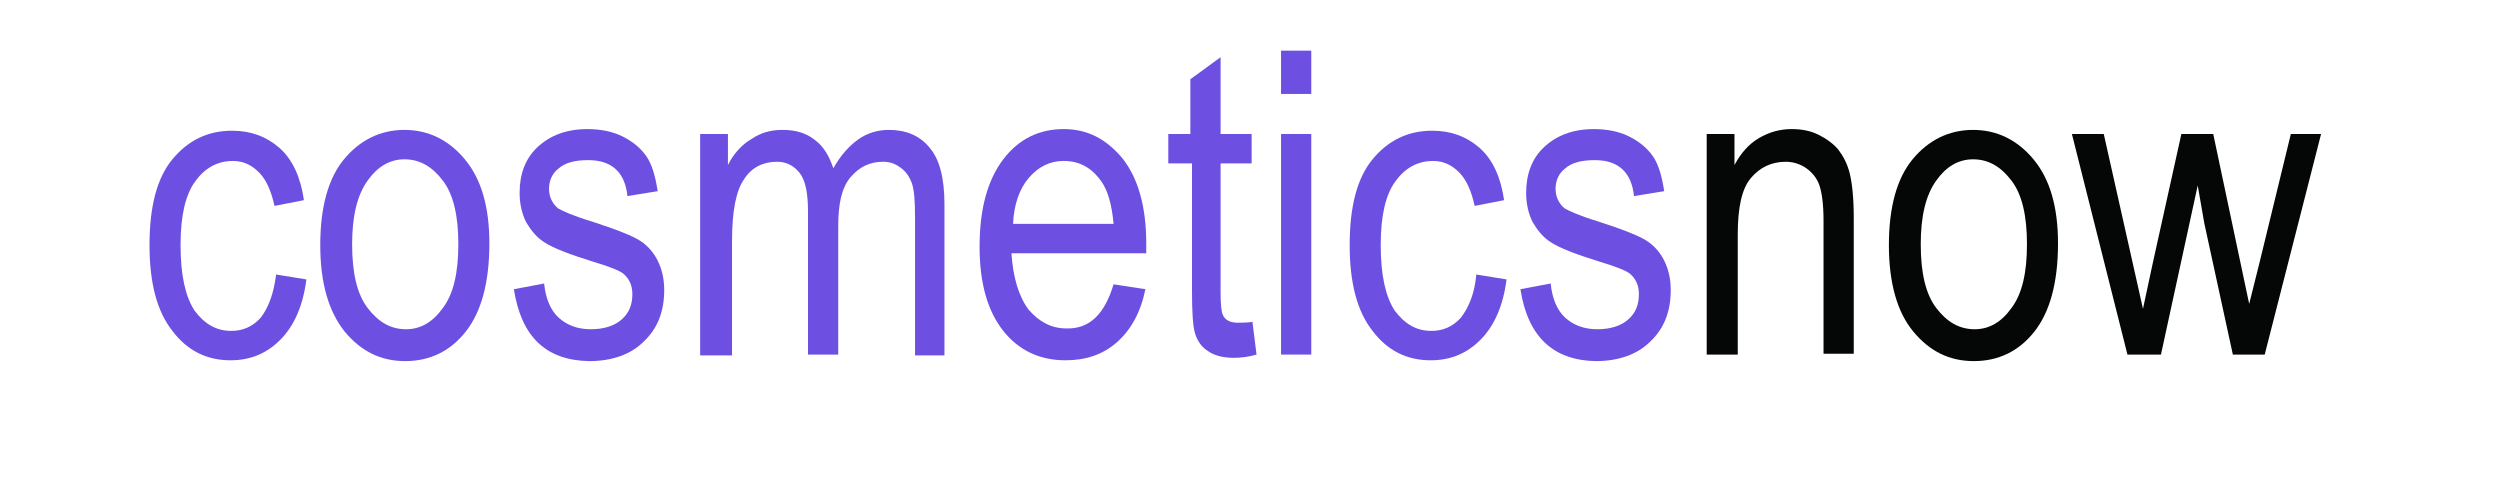
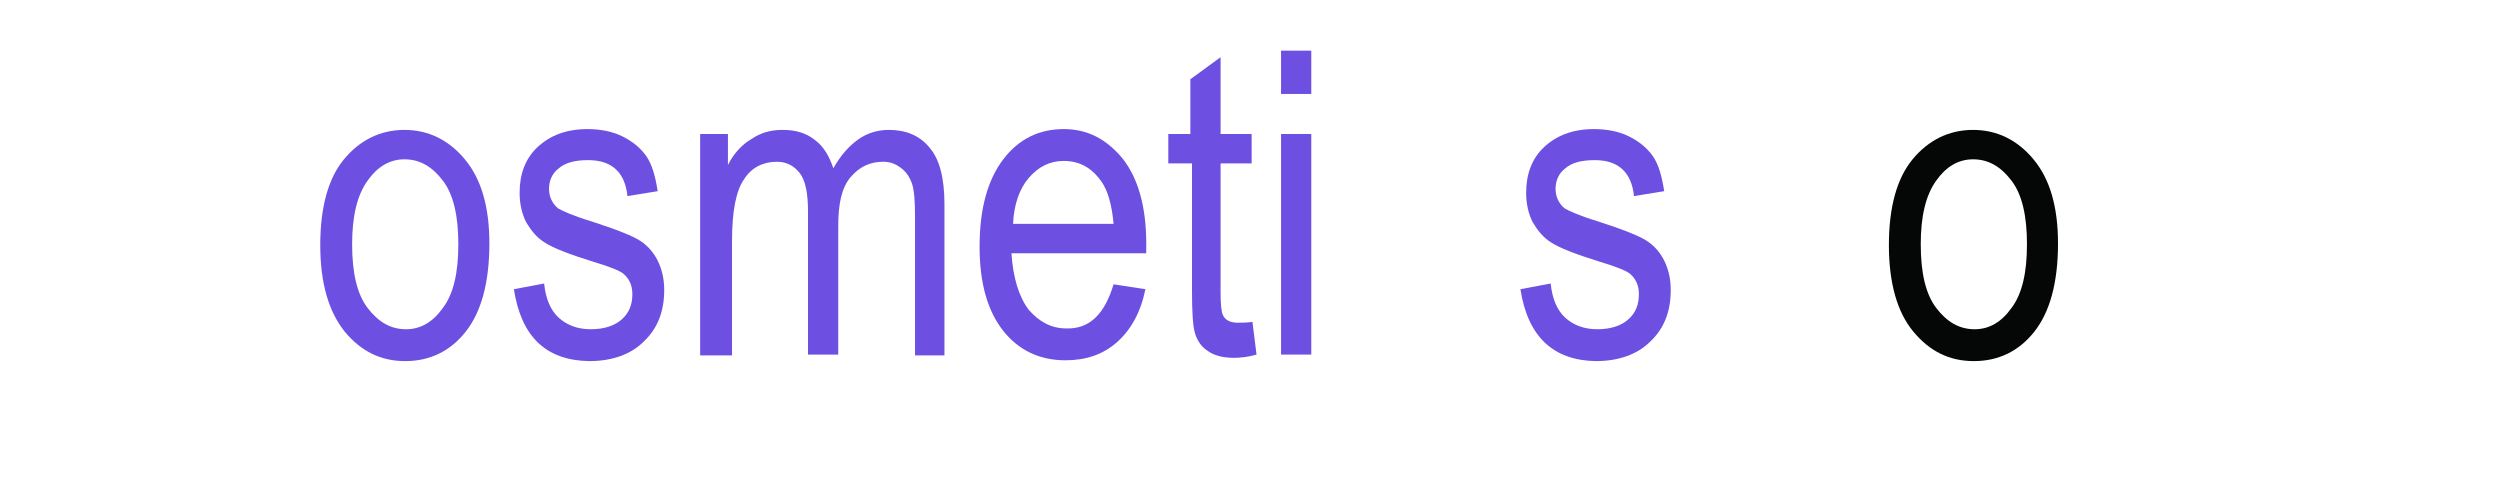
<svg xmlns="http://www.w3.org/2000/svg" xml:space="preserve" style="enable-background:new 0 0 306 59.1;" viewBox="0 0 306 59.1" y="0px" x="0px" id="Layer_1" version="1.1">
  <style type="text/css">
	.st0{fill:none;}
	.st1{enable-background:new    ;}
	.st2{fill:#6D4FE2;}
	.st3{fill:#050606;}
</style>
  <rect height="61.9" width="301" class="st0" y="5.2" x="0.9" />
  <g transform="matrix(1, 0, 0, 1, -1, -7)" class="st1">
-     <path d="M34.8,40.6l3.7,0.6c-0.4,3.2-1.5,5.7-3.2,7.4s-3.7,2.5-6.1,2.5c-2.9,0-5.3-1.2-7.1-3.6   c-1.9-2.4-2.8-5.9-2.8-10.5c0-4.7,0.9-8.2,2.8-10.5c1.9-2.3,4.3-3.5,7.3-3.5c2.3,0,4.2,0.7,5.8,2.1c1.6,1.4,2.6,3.6,3,6.4l-3.6,0.7   c-0.4-1.8-1-3.2-1.9-4.1c-0.9-0.9-1.9-1.4-3.2-1.4c-1.8,0-3.4,0.8-4.6,2.5c-1.2,1.6-1.8,4.2-1.8,7.8c0,3.7,0.6,6.3,1.7,8   c1.2,1.6,2.6,2.5,4.5,2.5c1.4,0,2.6-0.5,3.6-1.6C33.9,44.6,34.5,42.9,34.8,40.6z" class="st2" />
    <path d="M40.2,37c0-4.7,1-8.2,2.9-10.5s4.4-3.6,7.4-3.6c2.9,0,5.4,1.2,7.4,3.6s3,5.8,3,10.3c0,4.8-1,8.4-2.9,10.8   c-1.9,2.4-4.4,3.6-7.4,3.6c-3,0-5.4-1.2-7.4-3.6C41.2,45.1,40.2,41.6,40.2,37z M44.1,36.9c0,3.5,0.6,6.1,1.9,7.8s2.8,2.6,4.7,2.6   c1.8,0,3.3-0.9,4.5-2.6c1.3-1.7,1.9-4.3,1.9-7.8c0-3.5-0.6-6.1-1.9-7.8c-1.3-1.7-2.8-2.6-4.7-2.6c-1.8,0-3.3,0.9-4.5,2.6   C44.7,30.9,44.1,33.5,44.1,36.9z" class="st2" />
    <path d="M63.9,42.4l3.7-0.7c0.2,1.9,0.8,3.3,1.8,4.2c1,0.9,2.3,1.4,3.9,1.4s2.9-0.4,3.8-1.2c0.9-0.8,1.3-1.8,1.3-3.1   c0-1.1-0.4-1.9-1.1-2.5c-0.5-0.4-1.8-0.9-3.8-1.5c-2.9-0.9-4.9-1.7-5.8-2.3c-1-0.6-1.7-1.5-2.3-2.5c-0.5-1-0.8-2.2-0.8-3.6   c0-2.3,0.7-4.2,2.2-5.6s3.5-2.2,6.1-2.2c1.6,0,3.1,0.3,4.3,0.9s2.2,1.4,2.9,2.4s1.1,2.4,1.4,4.3L77.8,31c-0.3-2.9-1.9-4.4-4.8-4.4   c-1.6,0-2.8,0.3-3.6,1c-0.8,0.6-1.2,1.5-1.2,2.5c0,1,0.4,1.8,1.1,2.4c0.5,0.3,1.8,0.9,4.1,1.6c3.1,1,5.1,1.8,6,2.4   c0.9,0.6,1.6,1.4,2.1,2.4c0.5,1,0.8,2.2,0.8,3.6c0,2.6-0.8,4.7-2.5,6.3c-1.6,1.6-3.9,2.4-6.7,2.4C67.8,51.1,64.8,48.2,63.9,42.4z" class="st2" />
    <path d="M86.7,50.4v-27h3.4v3.8c0.7-1.4,1.7-2.5,2.9-3.2c1.2-0.8,2.4-1.1,3.8-1.1c1.6,0,2.9,0.4,3.9,1.2   c1.1,0.8,1.8,2,2.3,3.5c0.9-1.6,1.9-2.7,3-3.5s2.4-1.2,3.8-1.2c2.1,0,3.8,0.7,5,2.2c1.2,1.4,1.8,3.7,1.8,6.9v18.5H113v-17   c0-1.9-0.1-3.3-0.4-4.1s-0.7-1.4-1.4-1.9s-1.3-0.7-2.1-0.7c-1.6,0-2.9,0.6-4,1.9s-1.5,3.3-1.5,6v15.7h-3.7V32.9   c0-2.2-0.3-3.8-1-4.7c-0.7-0.9-1.6-1.4-2.8-1.4c-1.7,0-3.1,0.7-4,2.1c-1,1.4-1.5,3.9-1.5,7.6v14H86.7z" class="st2" />
    <path d="M137.3,41.8l3.9,0.6c-0.6,2.9-1.8,5-3.5,6.5c-1.7,1.5-3.8,2.2-6.3,2.2c-3.1,0-5.7-1.2-7.6-3.6   c-1.9-2.4-2.9-5.8-2.9-10.3c0-4.7,1-8.2,2.9-10.7s4.4-3.7,7.4-3.7c2.9,0,5.2,1.2,7.2,3.6c1.9,2.4,2.9,5.9,2.9,10.4l0,1.2h-16.5   c0.2,3,0.9,5.3,2.1,6.9c1.3,1.5,2.8,2.3,4.6,2.3C134.3,47.3,136.2,45.5,137.3,41.8z M125,34.4h12.3c-0.2-2.3-0.7-4.1-1.5-5.2   c-1.2-1.7-2.7-2.5-4.6-2.5c-1.7,0-3.1,0.7-4.3,2.1C125.8,30.1,125.1,32,125,34.4z" class="st2" />
    <path d="M154.3,46.4l0.5,4c-1,0.3-2,0.4-2.8,0.4c-1.3,0-2.4-0.3-3.1-0.8c-0.8-0.5-1.3-1.2-1.6-2.1   c-0.3-0.9-0.4-2.7-0.4-5.4V27H144v-3.6h2.7v-6.7l3.7-2.7v9.4h3.8V27h-3.8v15.8c0,1.5,0.1,2.4,0.3,2.8c0.3,0.6,0.9,0.9,1.8,0.9   C153,46.5,153.6,46.5,154.3,46.4z" class="st2" />
    <path d="M157.8,18.5v-5.3h3.7v5.3H157.8z M157.8,50.4v-27h3.7v27H157.8z" class="st2" />
-     <path d="M181.7,40.6l3.7,0.6c-0.4,3.2-1.5,5.7-3.2,7.4s-3.7,2.5-6.1,2.5c-2.9,0-5.3-1.2-7.1-3.6   c-1.9-2.4-2.8-5.9-2.8-10.5c0-4.7,0.9-8.2,2.8-10.5c1.9-2.3,4.3-3.5,7.3-3.5c2.3,0,4.2,0.7,5.8,2.1c1.6,1.4,2.6,3.6,3,6.4l-3.6,0.7   c-0.4-1.8-1-3.2-1.9-4.1c-0.9-0.9-1.9-1.4-3.2-1.4c-1.8,0-3.4,0.8-4.6,2.5c-1.2,1.6-1.8,4.2-1.8,7.8c0,3.7,0.6,6.3,1.7,8   c1.2,1.6,2.6,2.5,4.5,2.5c1.4,0,2.6-0.5,3.6-1.6C180.8,44.6,181.5,42.9,181.7,40.6z" class="st2" />
    <path d="M187.1,42.4l3.7-0.7c0.2,1.9,0.8,3.3,1.8,4.2c1,0.9,2.3,1.4,3.9,1.4s2.9-0.4,3.8-1.2s1.3-1.8,1.3-3.1   c0-1.1-0.4-1.9-1.1-2.5c-0.5-0.4-1.8-0.9-3.8-1.5c-2.9-0.9-4.9-1.7-5.8-2.3c-1-0.6-1.7-1.5-2.3-2.5c-0.5-1-0.8-2.2-0.8-3.6   c0-2.3,0.7-4.2,2.2-5.6s3.5-2.2,6.1-2.2c1.6,0,3.1,0.3,4.3,0.9s2.2,1.4,2.9,2.4s1.1,2.4,1.4,4.3L201,31c-0.3-2.9-1.9-4.4-4.8-4.4   c-1.6,0-2.8,0.3-3.6,1c-0.8,0.6-1.2,1.5-1.2,2.5c0,1,0.4,1.8,1.1,2.4c0.5,0.3,1.8,0.9,4.1,1.6c3.1,1,5.1,1.8,6,2.4   c0.9,0.6,1.6,1.4,2.1,2.4c0.5,1,0.8,2.2,0.8,3.6c0,2.6-0.8,4.7-2.5,6.3c-1.6,1.6-3.9,2.4-6.7,2.4C191.1,51.1,188,48.2,187.1,42.4z" class="st2" />
  </g>
  <g transform="matrix(1, 0, 0, 1, -1, -7)" class="st1">
-     <path d="M209.9,50.4v-27h3.4v3.8c0.8-1.5,1.8-2.6,3-3.3c1.2-0.7,2.5-1.1,4-1.1c1.2,0,2.3,0.2,3.3,0.7   c1,0.5,1.8,1.1,2.4,1.8c0.6,0.8,1.1,1.7,1.4,2.9c0.3,1.2,0.5,3,0.5,5.5v16.6h-3.7V34c0-2-0.2-3.4-0.5-4.3s-0.9-1.6-1.6-2.1   s-1.6-0.8-2.5-0.8c-1.8,0-3.2,0.7-4.3,2c-1.1,1.3-1.6,3.6-1.6,6.9v14.7H209.9z" class="st3" />
    <path d="M232.2,37c0-4.7,1-8.2,2.9-10.5s4.4-3.6,7.4-3.6c2.9,0,5.4,1.2,7.4,3.6s3,5.8,3,10.3c0,4.8-1,8.4-2.9,10.8   s-4.4,3.6-7.4,3.6c-3,0-5.4-1.2-7.4-3.6S232.2,41.6,232.2,37z M236.1,36.9c0,3.5,0.6,6.1,1.9,7.8s2.8,2.6,4.7,2.6   c1.8,0,3.3-0.9,4.5-2.6c1.3-1.7,1.9-4.3,1.9-7.8c0-3.5-0.6-6.1-1.9-7.8c-1.3-1.7-2.8-2.6-4.7-2.6c-1.8,0-3.3,0.9-4.5,2.6   C236.7,30.9,236.1,33.5,236.1,36.9z" class="st3" />
-     <path d="M261.4,50.4l-6.8-27h3.9L262,39l1.3,5.8l1.2-5.6l3.5-15.8h3.9l3.3,15.6l1.1,5.2l1.3-5.2l3.8-15.6h3.7l-6.9,27   h-3.9l-3.5-16.1l-0.8-4.6l-4.5,20.7H261.4z" class="st3" />
  </g>
</svg>